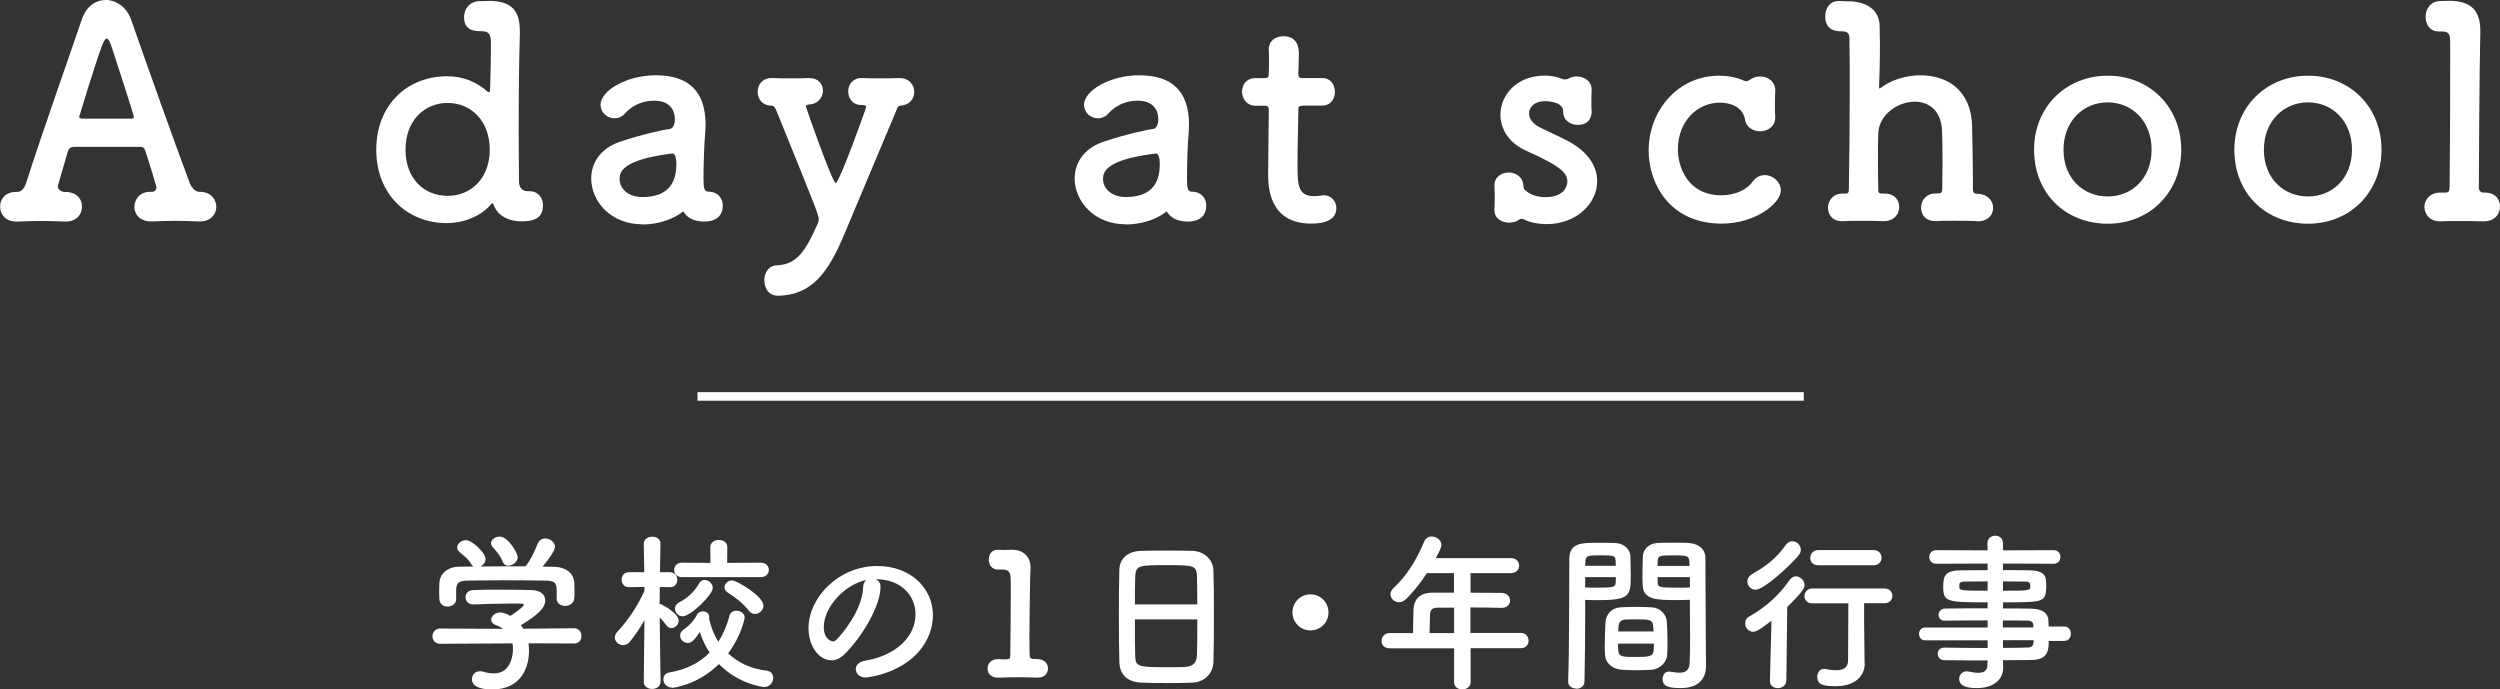
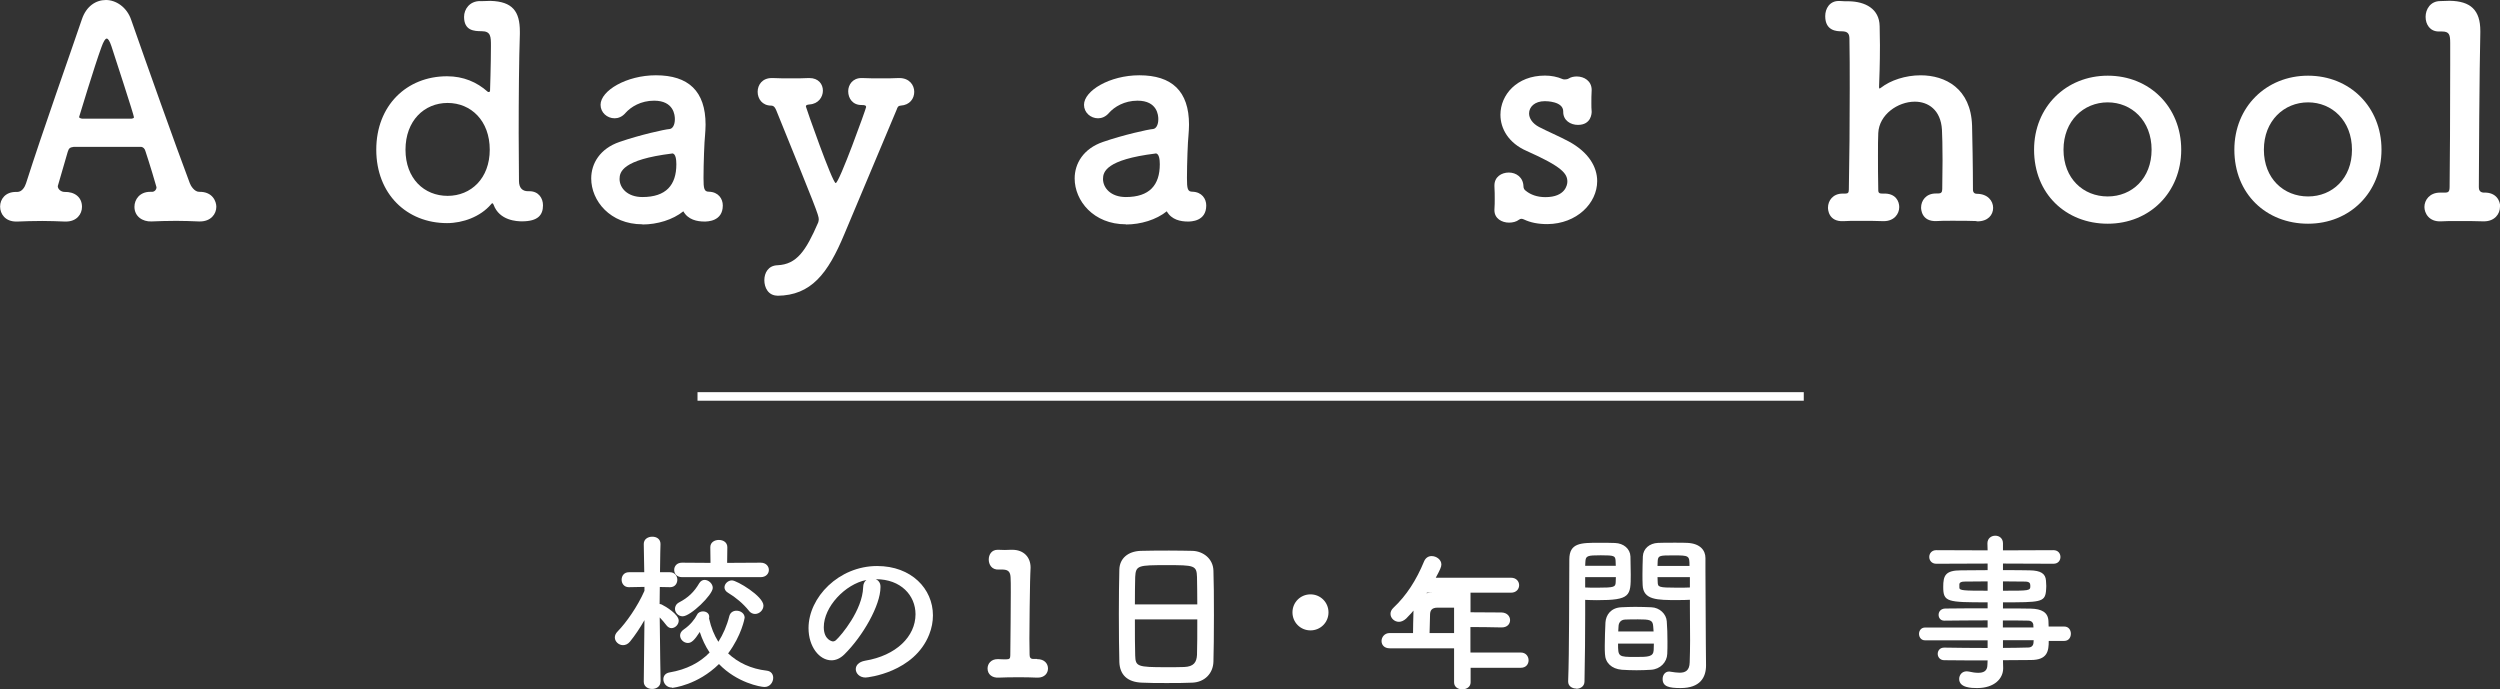
<svg xmlns="http://www.w3.org/2000/svg" id="_レイヤー_2" data-name="レイヤー 2" viewBox="0 0 254.01 70.05">
  <rect x="0" y="0" width="254.01" height="70.05" fill="#333333" stroke="none" />
  <defs>
    <style>      .cls-1 {        fill: #fff;      }      .cls-2 {        fill: none;        stroke: #fff;        stroke-miterlimit: 10;        stroke-width: .87px;      }    </style>
  </defs>
  <g id="_レイヤー_3" data-name="レイヤー 3">
    <g>
      <g>
-         <path class="cls-1" d="M53.7,65.38c.03.24.05.5.05.76,0,1.56-.73,3.91-3.73,3.91-1.35,0-2.07-.36-2.07-1.04,0-.43.33-.81.81-.81.09,0,.17,0,.28.03.38.12.78.19,1.14.19,1.94,0,1.94-2.32,1.94-2.46,0-.21-.02-.4-.05-.59l-7.33.04c-.54,0-.8-.38-.8-.76s.28-.79.78-.79l6.4.03c-.21-.14-.43-.28-.69-.36-.36-.12-.52-.35-.52-.57,0-.36.4-.73.92-.73.38,0,.74.19,1.02.35.45-.29,1.37-.93,1.37-1.14,0-.07-.07-.1-.19-.1-.19-.02-.52-.02-.92-.02-1.11,0-2.78.04-3.99.09h-.04c-.52,0-.78-.36-.78-.73s.26-.71.79-.73c.74-.04,1.68-.04,2.59-.04,1.26,0,2.52.02,3.32.04.99.02,1.4.52,1.4,1.05,0,.85-.92,1.56-2.47,2.52.09.12.17.24.24.36l5.15-.05c.5,0,.76.4.76.79s-.24.76-.74.76l-4.63-.02ZM56.55,59.85c0-.73-.38-.85-1.09-.86-1.38-.02-2.94-.03-4.44-.03-1.23,0-2.44.02-3.51.03-.95.02-1.11.26-1.16.86v1.02c0,.48-.43.76-.88.76-.4,0-.81-.24-.83-.78,0-.22-.02-.48-.02-.76,0-.29.02-.59.02-.85.03-.81.67-1.64,2.02-1.66l1.45-.02c-.09-.05-.16-.14-.23-.24-.36-.61-.74-.83-1.21-1.25-.16-.14-.22-.29-.22-.45,0-.38.43-.74.88-.74.66,0,2.01,1.31,2.01,1.92,0,.31-.22.6-.5.76,1.52-.02,3.03-.02,4.55-.02.5-.57.95-1.57,1.23-2.28.16-.4.47-.55.78-.55.48,0,.99.36.99.85,0,.33-.55,1.18-1.26,2.01.4,0,.81.02,1.21.02,1.02.02,1.97.57,2.01,1.64.02.24.02.61.02.93,0,.24,0,.47-.02.64-.04.5-.48.76-.92.76s-.87-.24-.87-.73v-.99ZM51.66,57.48c-.24,0-.47-.12-.59-.42-.24-.64-.62-1.02-1.02-1.49-.1-.12-.16-.26-.16-.38,0-.36.43-.67.88-.67.88,0,1.83,1.69,1.83,2.09,0,.47-.5.86-.95.86Z" />
        <path class="cls-1" d="M67.11,69.27c0,.48-.43.73-.85.73s-.85-.24-.85-.73v-.02l.07-6.24c-.45.79-.95,1.54-1.47,2.18-.21.26-.47.36-.71.36-.43,0-.83-.36-.83-.78,0-.21.09-.42.28-.61.88-.9,2.02-2.52,2.73-4.13v-.4l-1.57.03h-.02c-.48,0-.73-.38-.73-.76s.24-.76.74-.76h1.56l-.05-2.85v-.02c0-.5.43-.74.87-.74s.83.24.83.74v.02s-.04,1.31-.05,2.85h1c.5,0,.76.38.76.76s-.24.76-.73.76h-.03l-1.02-.02c0,.62-.02,1.23-.02,1.73.07,0,.14.02.21.05.4.19,1.73,1,1.73,1.64,0,.4-.36.76-.74.76-.17,0-.35-.09-.5-.28-.19-.26-.45-.55-.69-.81.02,2.7.09,6.5.09,6.5v.02ZM68.27,69.86c-.54,0-.87-.43-.87-.85,0-.31.19-.62.64-.69,1.71-.29,3.06-.99,4.06-2.02-.43-.64-.76-1.35-1-2.09-.55.86-.86,1.12-1.21,1.12-.42,0-.79-.36-.79-.76,0-.21.1-.43.38-.62.64-.43,1.12-1.04,1.35-1.5.1-.22.35-.33.59-.33.33,0,.64.19.64.54,0,.05,0,.1-.02.16,0,.02.02.05.02.09.19.85.5,1.62.93,2.3.48-.76.87-1.64,1.11-2.61.1-.38.41-.55.73-.55.42,0,.83.28.83.71,0,.05-.31,1.8-1.68,3.63,1,.93,2.32,1.57,3.91,1.75.47.05.67.38.67.73,0,.45-.33.93-.88.93-.41,0-2.8-.43-4.63-2.33-2.16,2.13-4.65,2.42-4.77,2.42ZM69.29,58.64c-.52,0-.79-.36-.79-.74s.28-.73.79-.73l2.9.02-.02-1.59c0-.5.43-.74.87-.74s.86.24.86.74l-.02,1.59,3.41-.02c.55,0,.83.38.83.74s-.28.73-.83.73h-8ZM69.36,62.62c-.45,0-.78-.38-.78-.76,0-.24.12-.5.43-.66.9-.47,1.52-1.05,2.04-1.95.14-.22.33-.33.54-.33.4,0,.83.38.83.81,0,.71-2.26,2.89-3.06,2.89ZM76.09,62.05c-.59-.73-1.33-1.35-2.13-1.83-.24-.14-.35-.35-.35-.54,0-.36.35-.71.76-.71.5,0,3.2,1.61,3.2,2.56,0,.47-.42.85-.85.85-.22,0-.45-.09-.64-.33Z" />
        <path class="cls-1" d="M93.02,62.41c0-1.92-1.5-3.56-4.01-3.56h-.03c.28.12.48.38.48.73v.09c0,1.82-1.78,4.96-3.68,6.83-.43.42-.88.59-1.3.59-1.23,0-2.33-1.38-2.33-3.27,0-3.13,3.08-6.31,6.97-6.31,3.49,0,5.67,2.32,5.67,5.01,0,.64-.12,1.3-.38,1.95-1.52,3.84-6.22,4.37-6.47,4.37-.6,0-.99-.42-.99-.85,0-.38.29-.74.95-.86,3.15-.52,5.12-2.46,5.12-4.72ZM88.02,58.93c-2.16.43-4.32,2.73-4.32,4.79,0,1.3.86,1.45.92,1.45.1,0,.22-.03.33-.14.52-.47,2.68-3.03,2.75-5.36,0-.35.14-.6.33-.74Z" />
        <path class="cls-1" d="M105.36,66.97h.03c.74,0,1.09.47,1.09.95s-.35.93-1.04.93h-.07c-.47-.02-1.16-.04-1.83-.04-.83,0-1.66.02-2.09.04-.64.03-1.11-.33-1.11-.93,0-.48.35-.95,1.02-.95h.09c.19.02.54.02.8.02.33,0,.4-.1.4-.42.02-1.94.05-4.67.05-6.38,0-.73,0-1.26-.02-1.49-.02-.54-.19-.81-.76-.83h-.41c-.78.05-1.05-.55-1.05-1.02,0-.5.29-.99.9-.99h.07c.21,0,.43.02.67.02.22,0,.45-.02.6-.02h.16c1.14,0,1.85.74,1.85,1.8v.03c0,.31-.05.81-.05,1.45-.02,1.44-.07,3.54-.07,5.76,0,.54.02,1.09.02,1.62,0,.26.09.43.36.43h.4Z" />
        <path class="cls-1" d="M121.15,69.36c-.76.04-1.7.04-2.61.04s-1.8,0-2.51-.04c-1.5-.05-2.25-.81-2.3-2.09-.03-1.12-.05-3.01-.05-4.89,0-1.68.02-3.37.05-4.53.04-1.11.87-1.83,2.16-1.88.66-.02,1.78-.03,2.89-.03.92,0,1.81.02,2.4.03,1.05.04,2.08.78,2.11,2.02.04,1.05.05,2.78.05,4.51,0,1.9-.02,3.8-.05,4.72-.03,1.21-.9,2.09-2.14,2.14ZM121.65,61.41c0-1.09-.02-2.09-.03-2.78-.03-1.19-.29-1.21-3.06-1.21-2.92,0-3.16.02-3.22,1.21-.02.71-.03,1.69-.03,2.78h6.34ZM115.31,62.93c0,1.45,0,2.83.03,3.67.03,1.12.22,1.19,3.16,1.19.67,0,1.37,0,1.82-.02.97-.04,1.26-.48,1.3-1.23.03-.87.03-2.23.03-3.61h-6.34Z" />
        <path class="cls-1" d="M133.15,64.05c-1.02,0-1.83-.81-1.83-1.83s.81-1.83,1.83-1.83,1.83.81,1.83,1.83-.81,1.83-1.83,1.83Z" />
-         <path class="cls-1" d="M149.42,65.87v3.46c0,.47-.42.71-.85.71s-.83-.24-.83-.71v-3.46h-6.54c-.57,0-.83-.36-.83-.74s.29-.81.83-.81h2.37c0-.57.02-1.21.05-2.44.02-.78.48-1.66,1.9-1.66h2.21v-1.99h-2.75c-.67,1.04-1.44,1.97-2.11,2.63-.24.22-.5.33-.73.33-.47,0-.86-.38-.86-.81,0-.21.09-.42.29-.61,1.33-1.25,2.33-2.8,3.13-4.74.16-.36.45-.52.76-.52.48,0,.99.36.99.85,0,.26-.14.55-.57,1.35h7.64c.55,0,.83.38.83.76s-.28.76-.83.76h-4.11v1.99c1.05,0,2.13.02,3.16.02.57.02.86.4.86.78s-.28.74-.85.74h-.02c-1-.02-2.11-.04-3.16-.04v2.59h5.12c.52,0,.79.4.79.79s-.26.76-.79.76h-5.12ZM147.74,61.74h-1.68c-.59,0-.74.29-.76.66-.02.54-.03,1.28-.05,1.92h2.49v-2.58Z" />
+         <path class="cls-1" d="M149.42,65.87v3.46c0,.47-.42.71-.85.71s-.83-.24-.83-.71v-3.46h-6.54c-.57,0-.83-.36-.83-.74s.29-.81.83-.81h2.37c0-.57.02-1.21.05-2.44.02-.78.48-1.66,1.9-1.66h2.21h-2.75c-.67,1.04-1.44,1.97-2.11,2.63-.24.22-.5.33-.73.33-.47,0-.86-.38-.86-.81,0-.21.09-.42.29-.61,1.33-1.25,2.33-2.8,3.13-4.74.16-.36.45-.52.76-.52.48,0,.99.36.99.85,0,.26-.14.55-.57,1.35h7.64c.55,0,.83.38.83.76s-.28.76-.83.76h-4.11v1.99c1.05,0,2.13.02,3.16.02.57.02.86.4.86.78s-.28.74-.85.74h-.02c-1-.02-2.11-.04-3.16-.04v2.59h5.12c.52,0,.79.4.79.79s-.26.76-.79.76h-5.12ZM147.74,61.74h-1.68c-.59,0-.74.29-.76.66-.02.54-.03,1.28-.05,1.92h2.49v-2.58Z" />
        <path class="cls-1" d="M160.16,69.96c-.42,0-.83-.24-.83-.71v-.03c.12-3.16.09-8.63.12-12.38,0-1.69,1.19-1.69,2.96-1.69.66,0,1.35,0,1.68.02.88.03,1.54.59,1.57,1.37.02.61.03,1.23.03,1.83,0,2.18-.03,2.61-3.44,2.61-.45,0-.88-.02-1.19-.03v1.56c0,1.87-.02,4.29-.07,6.73,0,.5-.42.74-.83.74ZM164.17,57.5c0-.19-.02-.36-.02-.54-.04-.48-.12-.54-1.5-.54s-1.54.05-1.57.67c0,.12-.02.26-.02.4h3.11ZM161.06,58.64v1.05c.24.02.76.02,1.28.02,1.68,0,1.8-.07,1.82-.55,0-.16.02-.33.02-.52h-3.11ZM167.77,68.05c-.47.03-.99.05-1.49.05s-1.04-.02-1.5-.05c-1.04-.09-1.68-.71-1.71-1.61-.02-.24-.02-.54-.02-.83,0-.78.04-1.68.07-2.37.05-.76.55-1.49,1.62-1.54.45-.02.93-.04,1.4-.04.57,0,1.14.02,1.64.04.85.03,1.52.69,1.57,1.42.05.61.07,1.37.07,2.08,0,.45,0,.86-.02,1.23-.03.86-.71,1.56-1.64,1.62ZM164.4,65.38c0,1.35.02,1.37,1.8,1.37,1.28,0,1.78-.02,1.82-.69,0-.19.02-.43.02-.67h-3.63ZM168.01,64.16c0-.21-.04-.38-.04-.54-.04-.64-.36-.69-1.54-.69-.43,0-.9,0-1.31.02-.48.02-.66.36-.67.69,0,.16-.03.33-.03.52h3.6ZM170.43,60.97c-2.04,0-3.47,0-3.53-1.52-.02-.35-.02-.73-.02-1.09,0-.61.02-1.23.04-1.83.04-.78.66-1.33,1.54-1.37.33-.02,1.05-.02,1.73-.02.5,0,.99,0,1.28.02,1.28.07,1.81.76,1.81,1.54v1.3c0,2.59.04,5.27.04,7.47,0,.81.02,1.54.02,2.14,0,1.23-.61,2.3-2.58,2.3-1.21,0-1.83-.16-1.83-.92,0-.4.24-.76.67-.76.05,0,.09.02.14.02.33.05.64.1.92.1.57,0,1-.21,1.02-1.05.02-.69.04-1.44.04-2.21,0-1.16-.02-2.35-.02-3.44v-.71c-.31.02-.76.03-1.26.03ZM171.66,57.5c0-1.05-.03-1.07-1.62-1.07-1.38,0-1.57,0-1.61.55,0,.16-.02.35-.02.52h3.25ZM171.7,58.64h-3.29c0,.19.02.36.02.52.02.48.07.55,1.9.55.57,0,1.12,0,1.37-.02v-1.05Z" />
-         <path class="cls-1" d="M179.98,63.08c-1.35,1.05-1.66,1.11-1.85,1.11-.48,0-.81-.42-.81-.85,0-.28.12-.55.45-.73,1.52-.85,2.91-2.02,4.08-3.7.17-.24.4-.35.62-.35.45,0,.88.42.88.88,0,.24-.09.61-1.76,2.23l-.09,7.49c-.02.5-.45.76-.86.76s-.81-.24-.81-.73v-.04l.16-6.08ZM178.39,59.92c-.48,0-.85-.4-.85-.83,0-.29.16-.59.55-.81,1.33-.74,2.42-1.57,3.35-2.91.19-.26.43-.38.66-.38.45,0,.87.4.87.86,0,.19-.07.38-.22.57-.83,1.02-3.51,3.49-4.36,3.49ZM189.46,67.41v.03c0,1-.71,2.28-2.97,2.28-1.31,0-1.85-.19-1.85-.95,0-.42.24-.81.69-.81.03,0,.09.02.14.02.36.07.74.12,1.09.12.67,0,1.21-.22,1.21-.99,0-1.68.03-3.8.03-5.81h-3.67c-.54,0-.79-.36-.79-.73s.28-.78.79-.78h7.33c.54,0,.81.38.81.76s-.28.74-.81.74h-2.06c0,1.33,0,2.59.02,3.7l.03,2.4ZM184.72,57.43c-.54,0-.79-.36-.79-.74s.28-.8.79-.8h5.64c.54,0,.81.38.81.78s-.28.76-.81.76h-5.64Z" />
        <path class="cls-1" d="M208.16,65.12c0,1.02-.12,1.94-1.82,1.94-.9,0-1.85.02-2.83.02l.02.8v.02c0,1.04-.88,2.01-2.65,2.01-.55,0-1.82-.02-1.82-.92,0-.4.28-.78.76-.78.09,0,.17.02.26.03.29.07.62.12.92.12.52,0,.93-.17.93-.81l.02-.45c-1.5,0-3.03,0-4.41-.02-.43,0-.66-.33-.66-.64,0-.33.22-.64.66-.64h.02c1.28.02,2.84.04,4.39.04v-.78h-6.36c-.4,0-.61-.33-.61-.66,0-.31.21-.64.61-.64h6.36v-.73c-1.62,0-3.27.02-4.39.03h-.02c-.38,0-.57-.29-.57-.59,0-.31.21-.62.66-.64,1.23-.02,2.78-.02,4.32-.02v-.61c-4.13,0-4.51-.03-4.51-1.57,0-1.14.21-1.68,1.8-1.68.66,0,1.66-.02,2.71-.02v-.67l-5.22.02c-.47,0-.71-.35-.71-.69s.24-.69.71-.69l5.22.02-.02-.71c0-.52.4-.78.8-.78s.78.26.78.78v.71l5.13-.02c.48,0,.71.35.71.69s-.22.69-.71.69l-5.13-.02v.67c1.05,0,2.06,0,2.73.02,1.11.02,1.59.33,1.64,1.04.02.19.03.38.03.55,0,.19-.02.36-.03.54-.12,1.11-.61,1.12-4.37,1.12v.62c1.02,0,1.99,0,2.82.02,1.11.02,1.76.38,1.8,1.25,0,.16.02.35.02.57h1.59c.45,0,.67.36.67.73s-.22.73-.67.73h-1.57ZM201.95,59.07c-.93,0-1.8.02-2.33.02-.36,0-.5.09-.54.24v.38c0,.29.42.31,2.87.31v-.95ZM203.51,60.02c2.73,0,2.78,0,2.78-.5,0-.28-.09-.43-.57-.43s-1.31-.02-2.21-.02v.95ZM206.6,63.53c-.02-.31-.23-.47-.54-.47-.71-.02-1.59-.02-2.56-.02v.71h3.11l-.02-.22ZM203.51,65.05v.78c.9,0,1.76-.02,2.56-.04.31,0,.52-.17.54-.48,0-.09.02-.17.02-.26h-3.11Z" />
      </g>
      <g>
        <path class="cls-1" d="M15.45,19.49c.24,0,.45-.21.45-.47,0-.06-.77-2.62-1.13-3.68-.06-.24-.24-.42-.47-.42h-6.8c-.39.06-.5.12-.62.51-.3,1.01-1.01,3.48-1.01,3.48,0,.33.36.59.68.59,1.01-.03,1.78.51,1.78,1.52,0,.74-.54,1.49-1.63,1.49h-.12c-.74-.03-1.52-.06-2.29-.06-.95,0-1.81.03-2.53.06h-.12c-1.1,0-1.63-.77-1.63-1.52s.53-1.49,1.6-1.49h.15c.47,0,.77-.5.89-.89C4.37,13.22,7.13,5.47,8.32,1.96c.45-1.34,1.43-1.96,2.44-1.96s2.14.71,2.58,2.05c1.58,4.52,4.49,12.71,5.94,16.55.09.27.47.89.95.89,1.4-.03,1.75,1.01,1.75,1.52,0,.74-.56,1.49-1.66,1.49h-.12c-.74-.03-1.52-.06-2.29-.06-.95,0-1.81.03-2.53.06-.89.03-1.72-.5-1.72-1.49,0-.74.53-1.52,1.6-1.52h.18ZM13.34,12.06c.18-.03.27-.06.27-.15,0-.21-2.05-6.48-2.29-7.22-.18-.53-.33-.77-.48-.77s-.33.3-.54.89c-.68,1.84-2.26,7.07-2.26,7.07,0,.09.06.12.3.18h4.99Z" />
        <path class="cls-1" d="M48.81.12c.36,0,.71-.03,1.01-.03,2.26.06,3,1.07,3,3.12v.24c-.09,2.58-.12,6.57-.12,10.13,0,1.78.03,3.48.03,4.81,0,.68.33,1.04.92,1.04h.15c.92,0,1.37.71,1.37,1.43,0,.98-.5,1.63-2.14,1.63-.48,0-2.29-.06-2.88-1.69-.03-.09-.09-.15-.12-.15-.06,0-.09.06-.15.12-1.07,1.25-2.85,1.9-4.46,1.9-4.1,0-7.19-2.97-7.19-7.46s3.09-7.46,7.19-7.46c1.66,0,3.03.59,4.13,1.57.03.03.06.03.09.03.09,0,.15-.03.15-.15,0,0,.09-2.67.09-4.52,0-.95,0-1.51-.95-1.51-.77,0-1.78-.06-1.78-1.46,0-.77.56-1.6,1.63-1.6h.03ZM49.76,15.21c0-2.94-1.9-4.75-4.28-4.75s-4.28,1.81-4.28,4.75,1.9,4.69,4.28,4.69,4.28-1.78,4.28-4.69Z" />
        <path class="cls-1" d="M65.27,22.79c-3.27,0-5.2-2.38-5.2-4.66,0-1.52.89-3.03,2.88-3.71,2.05-.71,4.6-1.28,5.08-1.31.3-.03.54-.39.54-1.01,0-.36-.09-1.87-2.11-1.87-1.34,0-2.35.62-2.91,1.25-.33.39-.74.54-1.1.54-.77,0-1.43-.59-1.43-1.37,0-1.43,2.62-3,5.62-3,3.3,0,5.05,1.6,5.05,5.02,0,.36-.03.74-.06,1.16-.06.45-.15,2.79-.15,4.25,0,1.1.06,1.4.56,1.4.95.03,1.4.71,1.4,1.4,0,1.63-1.58,1.63-1.87,1.63-.74,0-1.66-.18-2.14-1.04-1.07.86-2.64,1.34-4.16,1.34ZM68.27,15.6c-5.02.62-5.32,1.87-5.32,2.58,0,.92.8,1.84,2.32,1.84,2.41,0,3.45-1.22,3.45-3.33,0-.45-.06-1.1-.42-1.1h-.03Z" />
        <path class="cls-1" d="M79,30.04c-.95,0-1.34-.83-1.34-1.57s.39-1.49,1.34-1.52c1.96-.09,2.88-1.46,4.13-4.34.03-.09.06-.21.06-.33,0-.42-.3-1.16-4.31-11.05-.09-.21-.21-.5-.53-.5-.89,0-1.37-.68-1.37-1.4s.48-1.4,1.43-1.4h.12c.54.03,1.19.03,1.84.03s1.31,0,1.78-.03h.09c.92,0,1.37.62,1.37,1.28s-.47,1.34-1.34,1.4c-.27.03-.39.06-.39.21,0,.09,2.7,7.78,3.03,7.78.36,0,3.09-7.58,3.09-7.72,0-.18-.15-.21-.48-.21-.89,0-1.34-.68-1.34-1.4,0-.65.45-1.34,1.34-1.34h.12c.53.03,1.22.03,1.87.03s1.31,0,1.78-.03h.09c1.01,0,1.51.71,1.51,1.4s-.45,1.34-1.37,1.4c-.3.03-.33.18-.42.42-1.49,3.54-3.77,8.97-5.32,12.66-1.66,3.98-3.36,6.21-6.8,6.24Z" />
        <path class="cls-1" d="M114.39,22.79c-3.27,0-5.2-2.38-5.2-4.66,0-1.52.89-3.03,2.88-3.71,2.05-.71,4.61-1.28,5.08-1.31.3-.03.54-.39.54-1.01,0-.36-.09-1.87-2.11-1.87-1.34,0-2.35.62-2.91,1.25-.33.39-.74.54-1.1.54-.77,0-1.43-.59-1.43-1.37,0-1.43,2.61-3,5.62-3,3.3,0,5.05,1.6,5.05,5.02,0,.36-.03.74-.06,1.16-.06.45-.15,2.79-.15,4.25,0,1.1.06,1.4.56,1.4.95.03,1.4.71,1.4,1.4,0,1.63-1.57,1.63-1.87,1.63-.74,0-1.66-.18-2.14-1.04-1.07.86-2.64,1.34-4.16,1.34ZM117.39,15.6c-5.02.62-5.32,1.87-5.32,2.58,0,.92.8,1.84,2.32,1.84,2.41,0,3.45-1.22,3.45-3.33,0-.45-.06-1.1-.42-1.1h-.03Z" />
-         <path class="cls-1" d="M132.37,10.75c-.45,0-.45.15-.45.33,0,1.1-.09,3.62-.09,5.58,0,2.32.09,3.27,1.75,3.27.21,0,.45-.03.68-.06.09,0,.15-.03.24-.03.8,0,1.28.65,1.28,1.31,0,1.07-.98,1.57-2.53,1.57-4.4,0-4.4-3.89-4.4-5.11,0-1.72.06-4.69.06-6v-.45c0-.39-.18-.42-.48-.42h-.89c-.86,0-1.34-.71-1.34-1.43s.45-1.37,1.34-1.37h.86c.48,0,.51-.09.51-.51,0,0,.03-.59.03-1.28,0-.36,0-.71-.03-1.04v-.09c0-.89.71-1.34,1.49-1.34,1.57,0,1.57,1.43,1.57,1.81,0,.8-.06,1.93-.06,1.93,0,.48.12.51.42.51h1.99c.89,0,1.31.68,1.31,1.4s-.42,1.4-1.31,1.4h-1.96Z" />
        <path class="cls-1" d="M161.72,9.15c-.03.5-.03.92-.03,1.34,0,.27,0,.56.03.86,0,.15-.03,1.34-1.4,1.34-.74,0-1.49-.45-1.49-1.31v-.06c0-1.04-1.75-1.04-1.87-1.04-1.04,0-1.6.59-1.6,1.25,0,.48.33,1.01,1.01,1.37.8.42,2.11.98,3,1.46,2.05,1.1,2.91,2.61,2.91,4.04,0,2.26-2.08,4.34-5.05,4.37-.95,0-1.72-.15-2.41-.48-.09-.03-.15-.06-.24-.06s-.15.03-.24.09c-.27.21-.65.3-1.01.3-.74,0-1.49-.42-1.49-1.25v-.09c.03-.42.03-.74.03-1.04,0-.42,0-.8-.03-1.31v-.09c0-.86.71-1.31,1.46-1.31s1.46.48,1.49,1.4c0,.21.09.36.27.48.45.36,1.1.62,1.96.62,2.02,0,2.23-1.25,2.23-1.57,0-.83-.54-1.52-4.13-3.12-1.84-.8-2.67-2.26-2.67-3.68,0-2.02,1.66-3.98,4.52-3.98.65,0,1.25.12,1.81.36.06.03.15.03.21.03.15,0,.3-.03.39-.09.24-.15.53-.21.83-.21.74,0,1.51.45,1.51,1.37v.03Z" />
-         <path class="cls-1" d="M180.37,9.27c-.03.54-.03,1.04-.03,1.54,0,.36,0,.68.03,1.01v.12c0,.92-.77,1.4-1.54,1.4-.68,0-1.4-.39-1.52-1.16-.27-1.63-2.05-1.75-2.58-1.75-2.17,0-4.25,1.78-4.25,4.78,0,1.6.89,4.63,4.43,4.63,1.25,0,2.5-.47,3.15-1.37.36-.48.8-.68,1.25-.68.83,0,1.63.71,1.63,1.54,0,1.37-2.64,3.39-6,3.39-5.41,0-7.43-4.22-7.43-7.4,0-4.13,3-7.63,7.16-7.63.86,0,1.72.15,2.5.5.09.03.18.06.27.06.12,0,.24-.06.36-.15.3-.21.65-.33,1.04-.33.77,0,1.54.48,1.54,1.46v.03Z" />
        <path class="cls-1" d="M200.8,22.46c-.59-.03-1.54-.03-2.44-.03-.62,0-1.22,0-1.57.03-1.6.09-1.6-1.28-1.6-1.37,0-.71.5-1.43,1.49-1.43h.24c.3,0,.42-.12.42-.45,0-.92.03-1.96.03-2.91,0-1.4-.03-2.61-.06-3.12-.12-2.02-1.4-2.85-2.76-2.85-1.72,0-3.62,1.31-3.71,3.18-.03.53-.03,1.34-.03,2.32s0,2.17.03,3.51c0,.33.21.33.5.33,1.31-.06,1.63.83,1.63,1.37,0,.71-.53,1.43-1.57,1.43h-.06c-.59-.03-1.54-.03-2.44-.03-.62,0-1.22,0-1.57.03-1.6.09-1.6-1.28-1.6-1.37,0-.71.5-1.43,1.49-1.43h.27c.27,0,.36-.09.36-.42.06-3.03.09-6.83.09-10.28,0-1.84,0-3.57-.03-5.02,0-.54-.18-.77-.8-.77-.48,0-1.66-.03-1.66-1.54,0-.77.45-1.54,1.37-1.54h.09c.36.03.65.03.95.03,1.63.03,3.09.74,3.12,2.53,0,.68.03,1.34.03,1.93,0,1.93-.06,3.45-.09,4.22,0,.12,0,.18.06.18.03,0,.06-.03.15-.09.95-.74,2.47-1.25,4.01-1.25,2.52,0,5.11,1.34,5.23,5.11.03,1.19.09,4.28.09,6.51,0,.33.21.42.39.42,1.1,0,1.66.71,1.66,1.43s-.53,1.37-1.6,1.37h-.06Z" />
        <path class="cls-1" d="M206.67,15.21c0-4.34,3.24-7.52,7.49-7.52s7.46,3.18,7.46,7.52-3.21,7.52-7.46,7.52-7.49-3.03-7.49-7.52ZM218.61,15.21c0-2.94-2.02-4.81-4.46-4.81s-4.49,1.87-4.49,4.81,2.02,4.75,4.49,4.75,4.46-1.84,4.46-4.75Z" />
        <path class="cls-1" d="M227.02,15.21c0-4.34,3.24-7.52,7.49-7.52s7.46,3.18,7.46,7.52-3.21,7.52-7.46,7.52-7.49-3.03-7.49-7.52ZM238.97,15.21c0-2.94-2.02-4.81-4.46-4.81s-4.49,1.87-4.49,4.81,2.02,4.75,4.49,4.75,4.46-1.84,4.46-4.75Z" />
        <path class="cls-1" d="M254.01,21c0,.74-.54,1.49-1.63,1.49h-.06c-.62-.03-1.66-.03-2.61-.03-.68,0-1.34,0-1.69.03-1.25.06-1.69-.86-1.69-1.46,0-.71.54-1.46,1.58-1.46h.48c.39,0,.5-.09.5-.62.03-1.37.06-8.32.06-12.33v-2.26c0-.83-.09-1.16-.83-1.16h-.33c-.89,0-1.34-.71-1.34-1.49s.5-1.6,1.49-1.6c.36,0,.65-.03.95-.03,2.14.03,3.12.95,3.12,3.06v.18c-.09,3.45-.15,14.2-.15,15.69,0,.24.06.53.48.56,1.31-.06,1.69.86,1.69,1.43Z" />
      </g>
      <line class="cls-2" x1="70.87" y1="40.28" x2="183.27" y2="40.28" />
    </g>
  </g>
</svg>